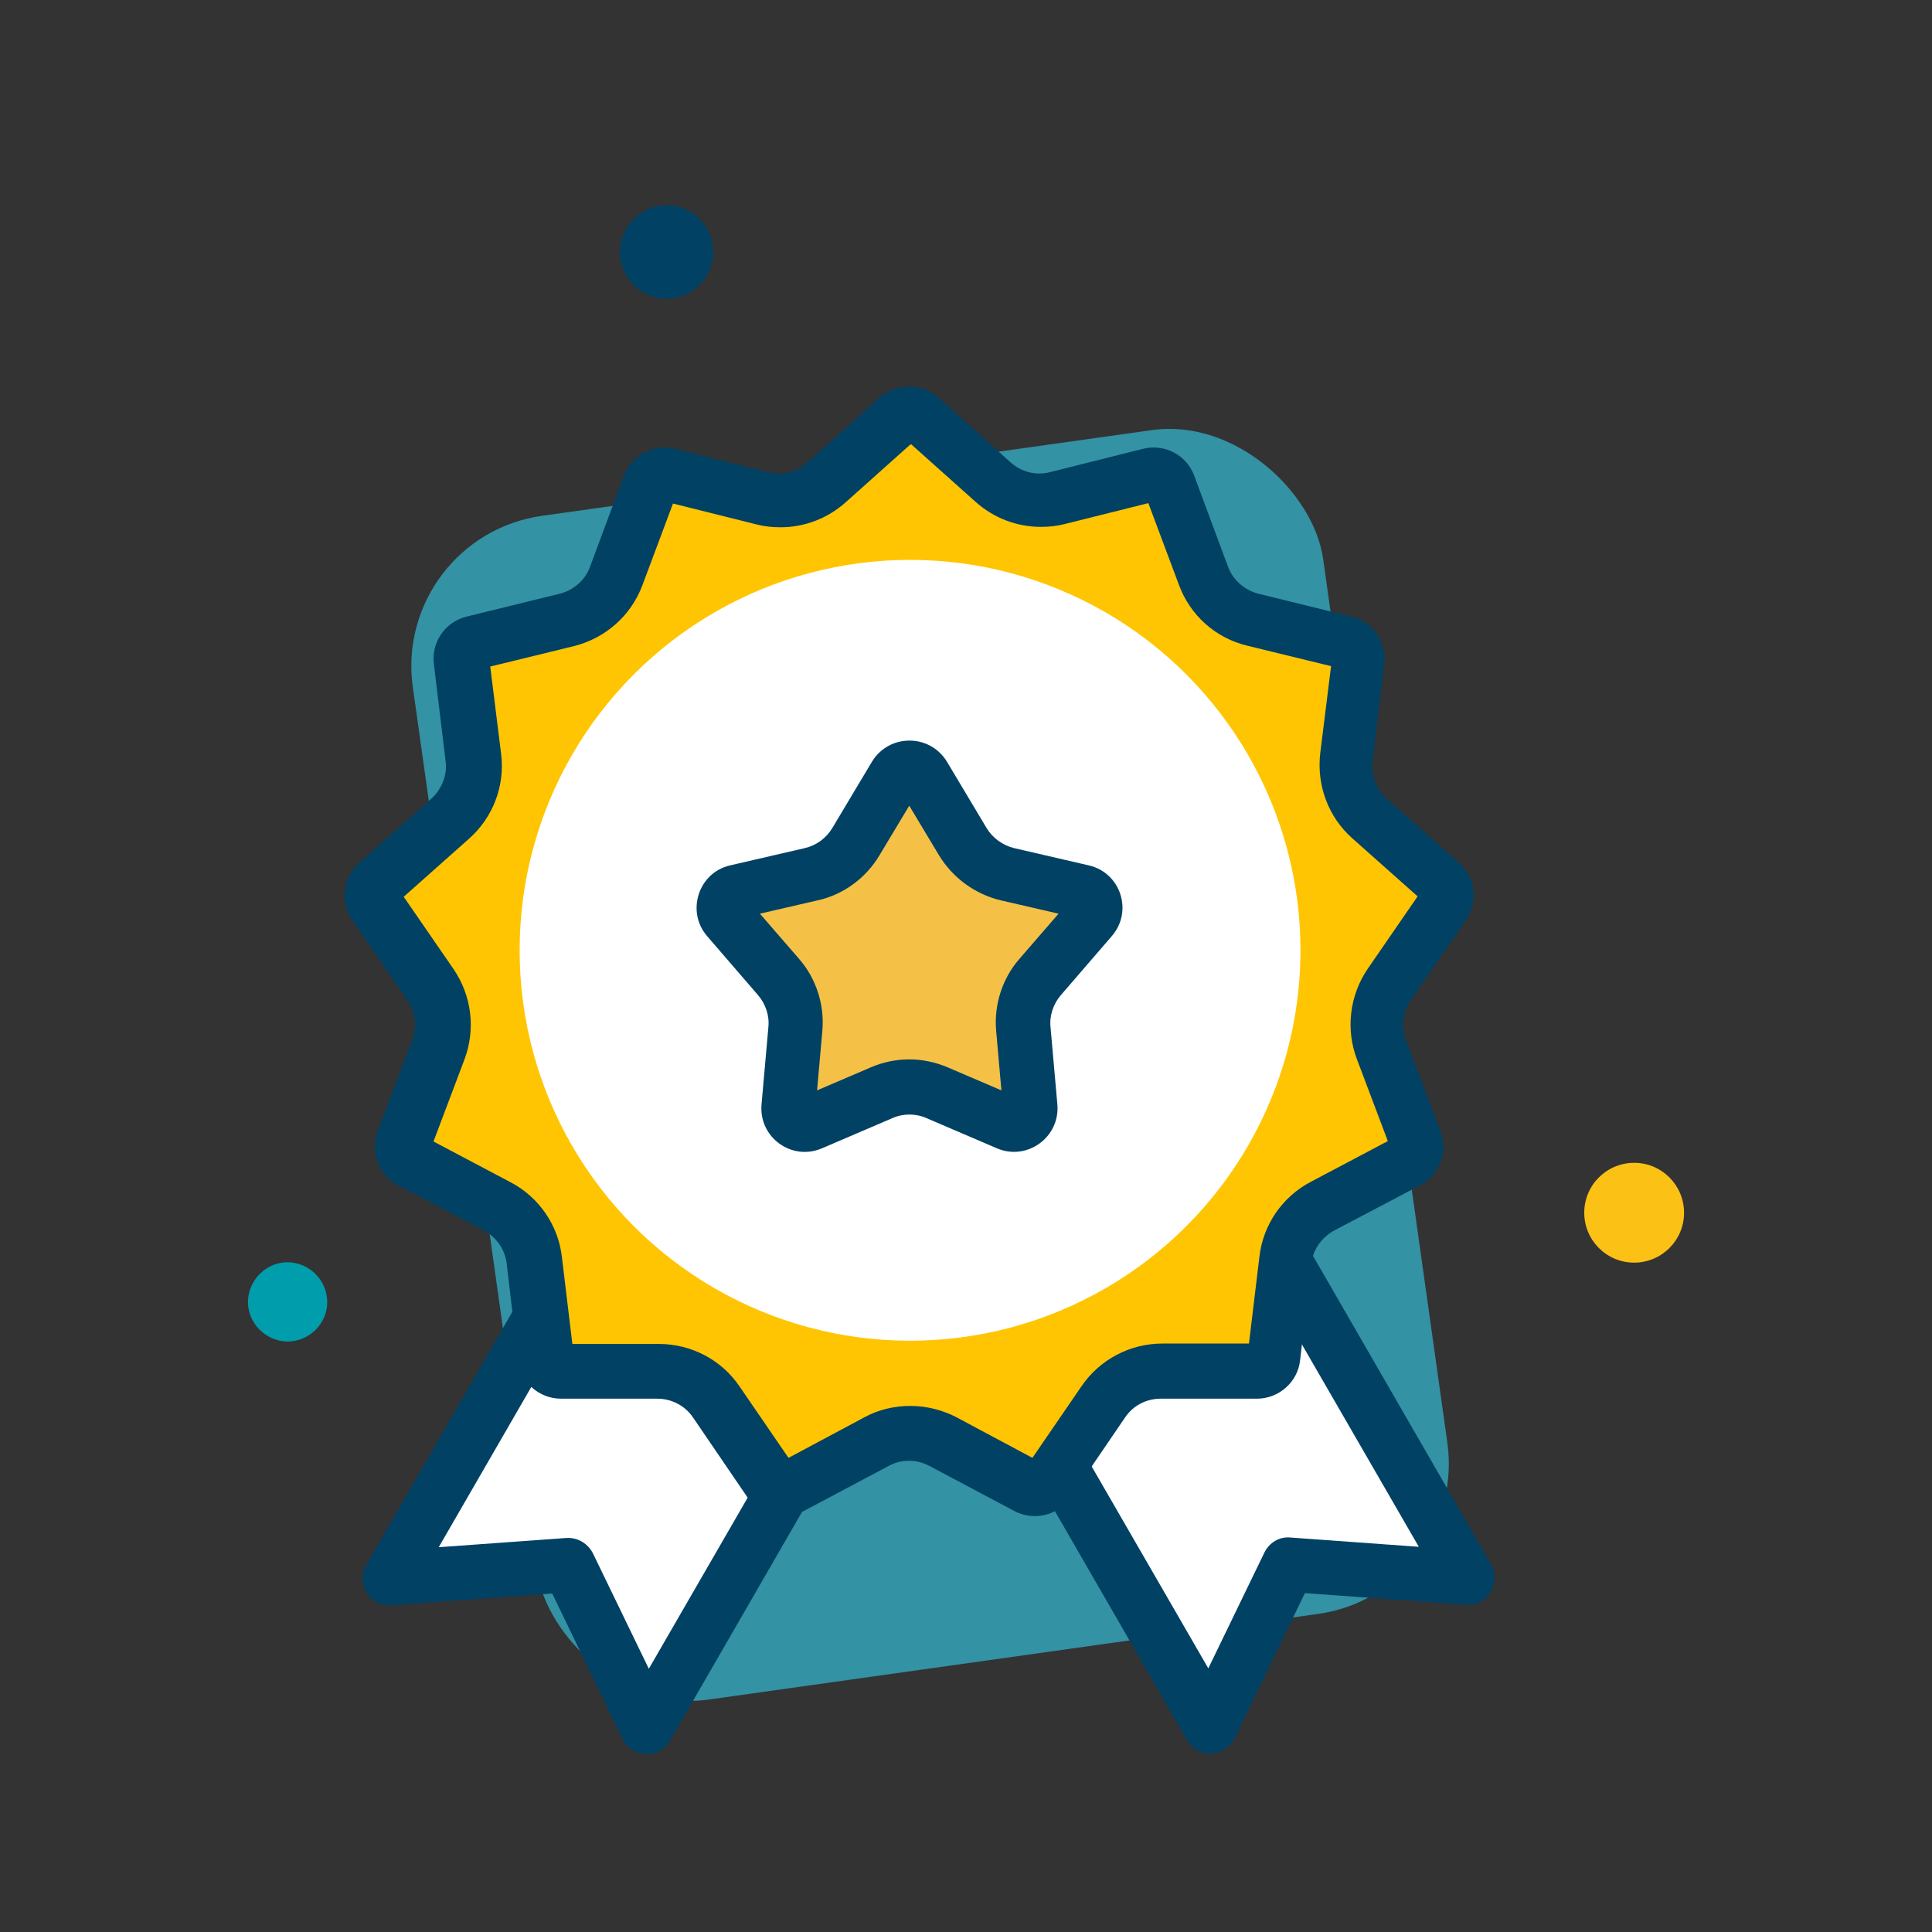
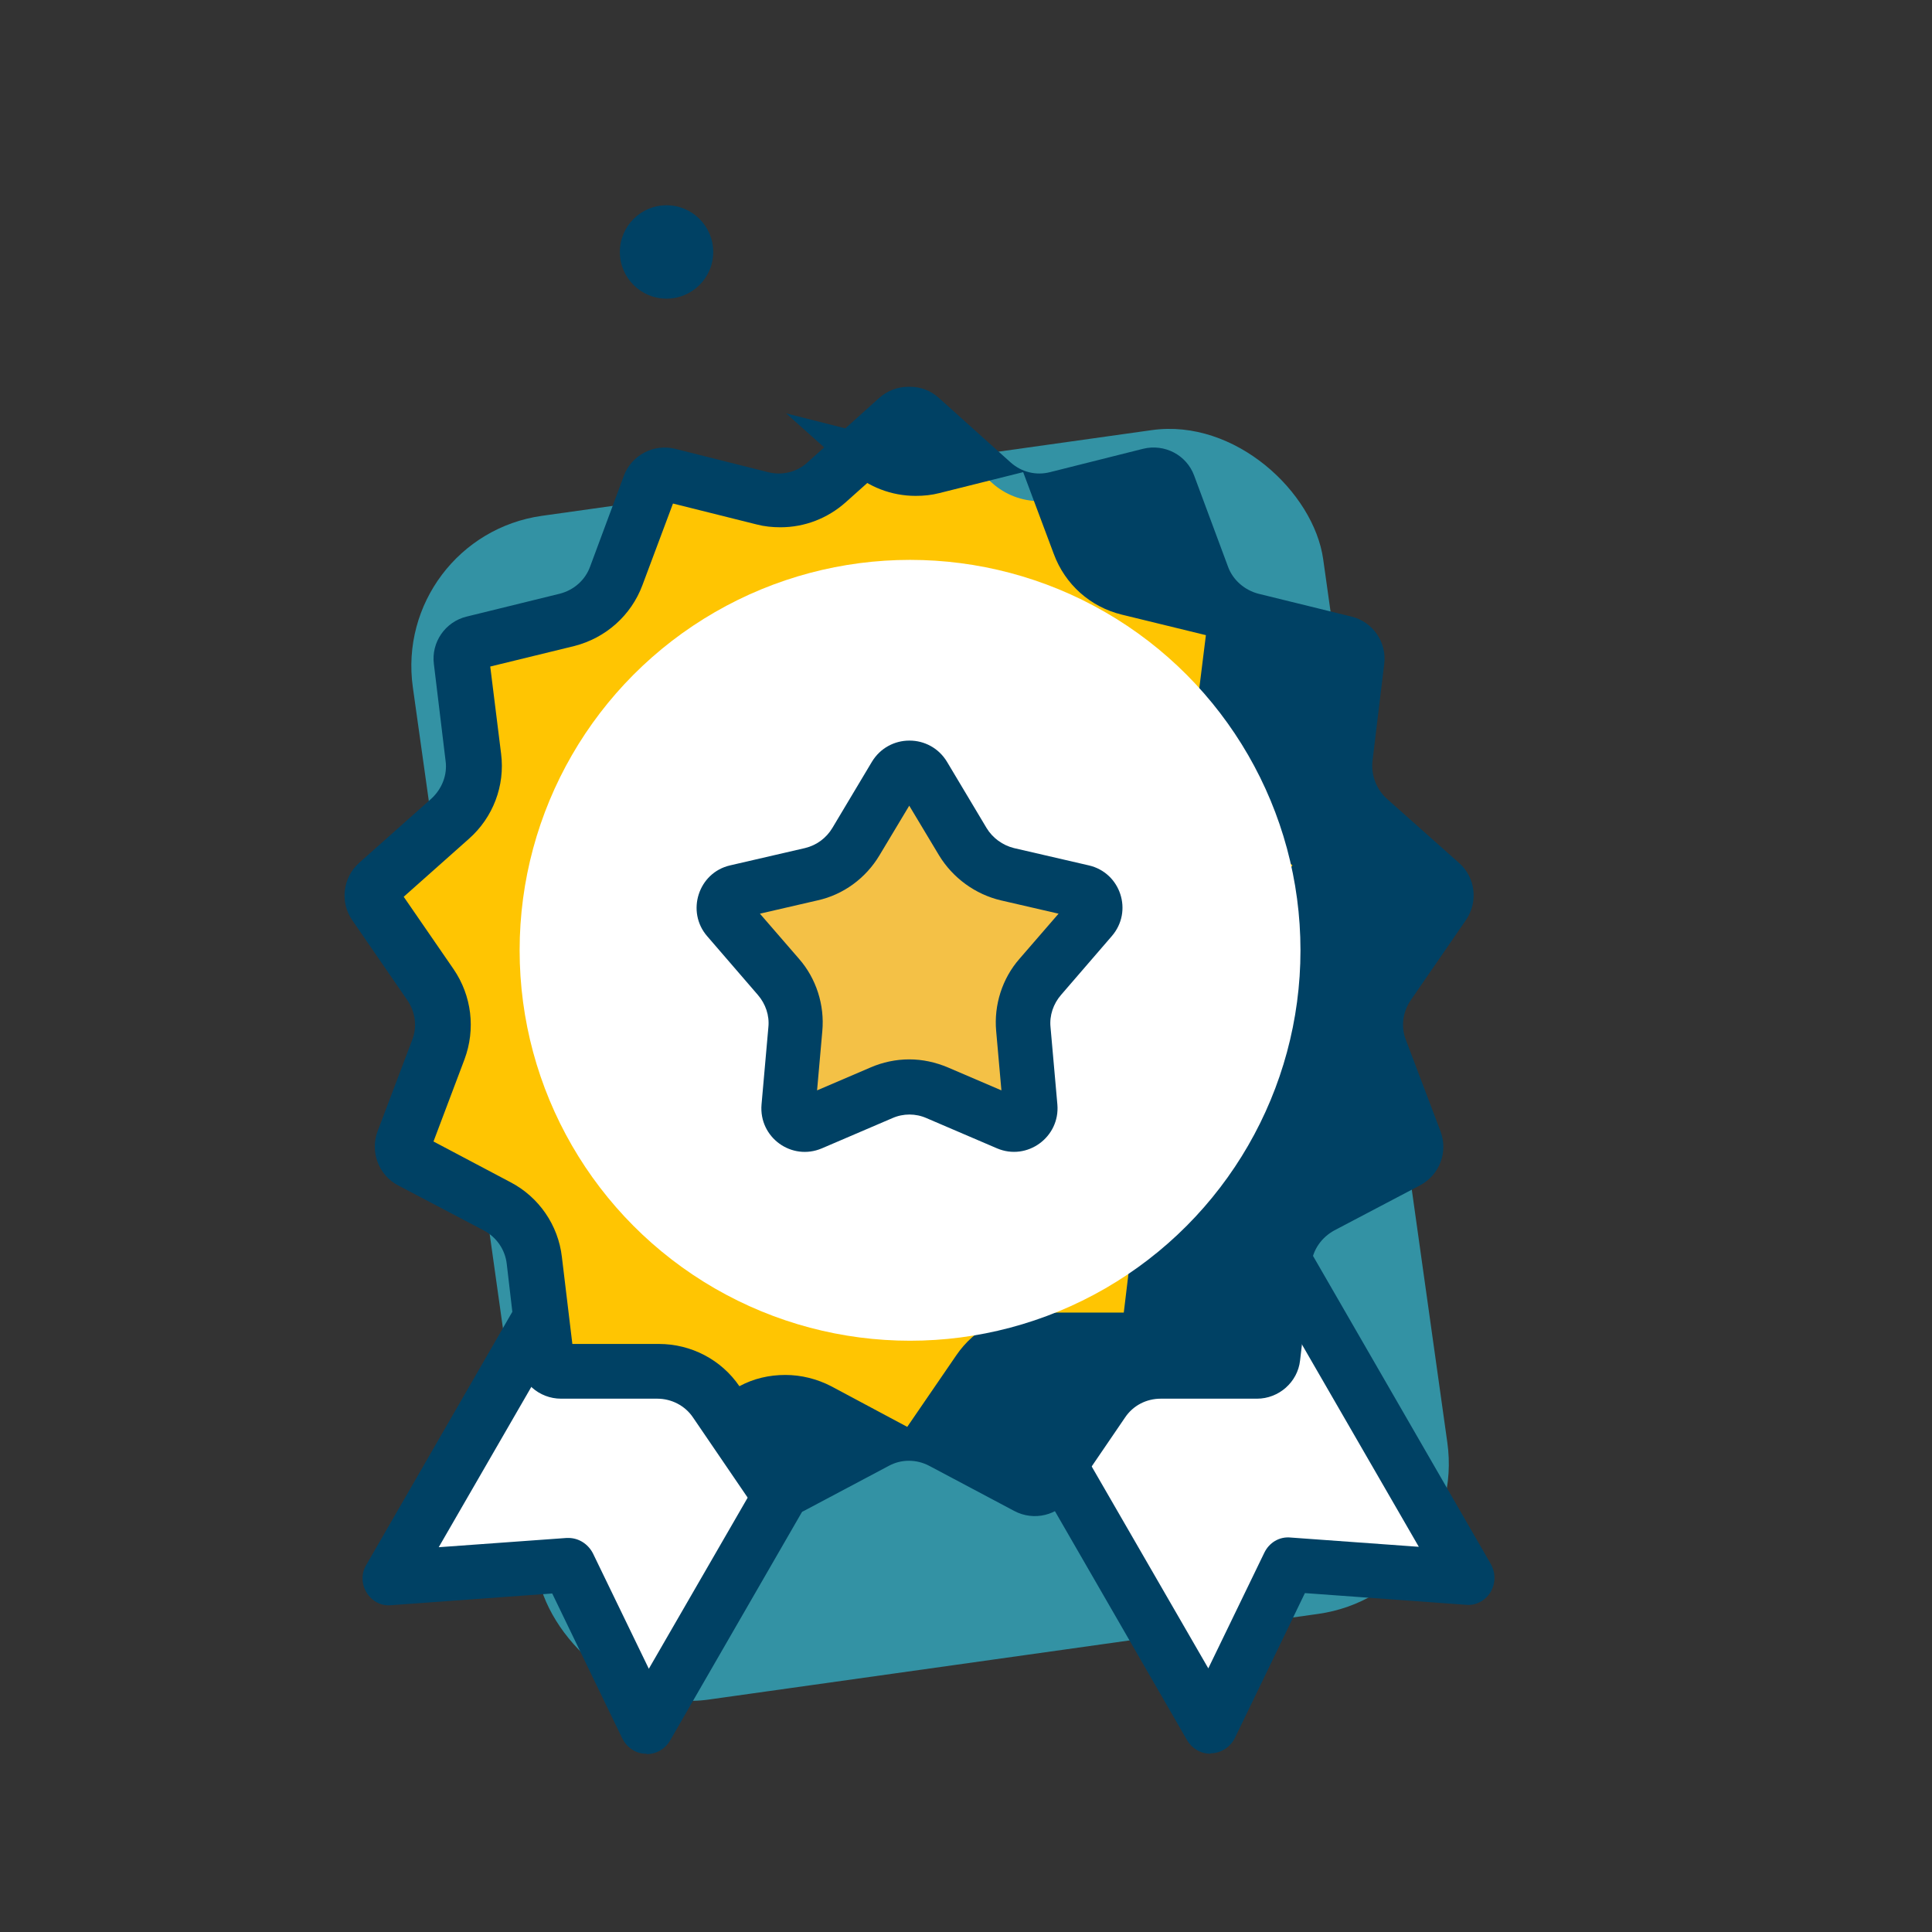
<svg xmlns="http://www.w3.org/2000/svg" id="Layer_1" data-name="Layer 1" version="1.1" viewBox="0 0 48 48">
  <rect x="0" y="0" width="48" height="48" fill="#333333" stroke="none" />
  <defs>
    <style>
      .cls-1 {
        fill: #009dac;
      }

      .cls-1, .cls-2, .cls-3, .cls-4, .cls-5, .cls-6, .cls-7 {
        stroke-width: 0px;
      }

      .cls-2 {
        fill: #004164;
      }

      .cls-3 {
        fill: #fcc115;
      }

      .cls-4 {
        fill: #ffc502;
      }

      .cls-5 {
        fill: #fff;
      }

      .cls-6 {
        fill: #f4c146;
      }

      .cls-7 {
        fill: #3392a4;
      }
    </style>
  </defs>
  <g id="Group_16640" data-name="Group 16640">
    <g id="Group_16638-3" data-name="Group 16638-3">
      <g id="Rectangle_7696-2" data-name="Rectangle 7696-2">
        <rect class="cls-7" x="11.69" y="11.61" width="22.84" height="29.7" rx="3.77" ry="3.77" transform="translate(-3.46 3.47) rotate(-8)" />
      </g>
      <g id="Path_21204-2" data-name="Path 21204-2">
-         <path class="cls-1" d="M8.13,32.35c0-.54-.44-.98-.98-.99-.54,0-.98.44-.99.98,0,.54.44.98.98.99.54,0,.99-.44.99-.98,0,0,0,0,0,0" />
-       </g>
+         </g>
      <g id="Path_21205-3" data-name="Path 21205-3">
-         <path class="cls-3" d="M41.84,30.13c0-.68-.55-1.24-1.24-1.24-.68,0-1.24.55-1.24,1.24,0,.68.55,1.24,1.24,1.24,0,0,0,0,0,0,.68,0,1.24-.55,1.24-1.24h0" />
-       </g>
+         </g>
      <g id="Path_21206-2" data-name="Path 21206-2">
        <path class="cls-2" d="M17.72,6.26c0-.64-.52-1.16-1.16-1.16s-1.16.52-1.16,1.16.52,1.16,1.16,1.16h0c.64,0,1.16-.52,1.16-1.16" />
      </g>
    </g>
    <g id="Group_16639" data-name="Group 16639">
      <g id="Path_21349" data-name="Path 21349">
        <path class="cls-5" d="M24.04,32.45l6.39-3.69,6.03,10.45-4.45-.32-1.94,4.01-6.03-10.45Z" />
        <path class="cls-2" d="M30.07,43.57c-.24,0-.46-.13-.58-.34l-6.03-10.45c-.09-.15-.11-.34-.07-.51.05-.17.16-.32.31-.41l6.39-3.69c.15-.09.34-.11.51-.07.17.05.32.16.41.31l6.03,10.45c.12.22.12.48-.01.7-.13.21-.37.34-.62.31l-3.99-.29-1.74,3.6c-.11.22-.33.37-.58.38h-.02ZM24.96,32.69l5.06,8.76,1.39-2.87c.12-.25.37-.41.66-.38l3.18.23-5.06-8.76-5.22,3.02Z" />
      </g>
      <g id="Path_21348" data-name="Path 21348">
        <path class="cls-5" d="M22.1,32.45l-6.39-3.69-6.03,10.45,4.45-.32,1.94,4.01,6.03-10.45Z" />
        <path class="cls-2" d="M16.06,43.57h-.02c-.25,0-.47-.16-.58-.38l-1.74-3.6-3.99.29c-.26.03-.49-.1-.62-.31-.13-.21-.14-.48-.01-.69l6.03-10.45c.19-.32.6-.43.92-.25l6.39,3.69c.16.09.27.24.31.41.05.17.02.36-.07.51l-6.03,10.45c-.12.21-.34.34-.58.34ZM14.12,38.21c.26,0,.49.15.61.38l1.39,2.87,5.06-8.76-5.22-3.02-5.06,8.76,3.18-.23s.03,0,.05,0Z" />
      </g>
      <g id="Polygon_33" data-name="Polygon 33">
        <path class="cls-4" d="M25.72,36.98c-.07,0-.13-.02-.19-.05l-2.11-1.12c-.25-.13-.54-.2-.82-.2s-.57.07-.82.2l-2.11,1.12c-.06.03-.12.05-.19.05-.13,0-.26-.07-.33-.18l-1.35-1.98c-.33-.48-.87-.76-1.45-.76h-2.39c-.21,0-.38-.15-.4-.35l-.28-2.4c-.07-.57-.41-1.08-.92-1.34l-2.13-1.12c-.18-.09-.26-.31-.19-.5l.86-2.27c.2-.54.13-1.14-.2-1.61l-1.37-1.99c-.12-.17-.09-.4.06-.53l1.8-1.6c.43-.38.65-.95.58-1.52l-.29-2.4c-.02-.2.11-.39.3-.44l2.32-.57c.56-.14,1.02-.54,1.22-1.09l.84-2.26c.06-.16.21-.26.38-.26.03,0,.07,0,.1.01l2.31.58c.14.03.28.05.43.05.43,0,.85-.16,1.17-.45l1.78-1.6c.07-.07.17-.1.27-.1s.2.04.27.1l1.78,1.6c.32.29.74.45,1.17.45.14,0,.29-.02.43-.05l2.31-.58s.07-.01.1-.01c.17,0,.32.11.38.26l.84,2.26c.2.54.66.95,1.22,1.09l2.32.57c.2.05.33.24.3.44l-.29,2.4c-.07.57.14,1.14.58,1.52l1.8,1.6c.15.14.18.36.06.53l-1.37,1.99c-.33.47-.4,1.08-.2,1.61l.86,2.27c.07.19,0,.41-.19.5l-2.13,1.12c-.51.27-.86.77-.92,1.34l-.28,2.4c-.02.2-.2.36-.4.36h-2.39s0,0,0,0h0c-.58,0-1.12.29-1.45.76l-1.35,1.98c-.08.11-.2.18-.33.18Z" />
-         <path class="cls-2" d="M22.61,11.05l-1.6,1.43c-.45.4-1.02.62-1.62.62-.2,0-.4-.02-.59-.07l-2.08-.52-.76,2.03c-.28.75-.91,1.31-1.69,1.51l-2.09.51.27,2.17c.1.79-.2,1.58-.8,2.11l-1.62,1.44,1.24,1.8c.45.66.55,1.49.27,2.24l-.77,2.04,1.91,1.01c.71.37,1.19,1.07,1.28,1.86l.26,2.16h2.15c.8,0,1.55.39,2,1.05l1.22,1.78,1.89-1.01c.35-.19.74-.28,1.14-.28s.79.1,1.14.28l1.89,1.01,1.22-1.78c.45-.66,1.2-1.06,2.01-1.06h0s2.15,0,2.15,0l.26-2.16c.09-.79.57-1.49,1.28-1.86l1.91-1.01-.77-2.04c-.28-.74-.18-1.58.27-2.24l1.24-1.8-1.62-1.44c-.6-.53-.89-1.32-.8-2.11l.27-2.17-2.09-.51c-.78-.19-1.41-.75-1.69-1.51l-.76-2.03-2.08.52c-.19.05-.39.07-.59.07-.6,0-1.17-.22-1.62-.62l-1.6-1.43M22.61,9.61c.26,0,.51.09.72.28l1.78,1.6c.27.24.63.33.98.24l2.31-.58c.53-.13,1.08.15,1.27.67l.84,2.26c.12.33.41.58.75.67l2.32.57c.53.13.88.64.81,1.18l-.29,2.4c-.04.35.09.7.35.94l1.8,1.6c.41.36.48.97.17,1.42l-1.37,1.99c-.2.29-.25.66-.12.99l.86,2.27c.19.51-.02,1.08-.51,1.34l-2.13,1.12c-.31.17-.53.47-.57.83l-.28,2.4c-.06.54-.53.95-1.07.95h-2.39c-.36,0-.69.17-.89.47l-1.35,1.98c-.31.45-.91.6-1.4.34l-2.11-1.12c-.32-.17-.7-.17-1.01,0l-2.11,1.12c-.49.26-1.09.11-1.4-.34l-1.35-1.98c-.2-.3-.54-.47-.89-.47h-2.39s0,0,0,0c-.55,0-1.01-.41-1.07-.95l-.28-2.4c-.04-.35-.25-.66-.57-.83l-2.13-1.12c-.48-.25-.7-.83-.51-1.34l.86-2.27c.13-.33.08-.7-.12-.99l-1.37-1.99c-.31-.45-.23-1.06.17-1.42l1.8-1.6c.26-.24.4-.59.35-.94l-.29-2.4c-.07-.54.28-1.05.81-1.18l2.32-.57c.35-.09.63-.34.75-.67l.84-2.26c.19-.51.74-.8,1.27-.67l2.31.58c.35.09.72,0,.98-.24l1.78-1.6c.2-.18.46-.28.72-.28Z" />
+         <path class="cls-2" d="M22.61,11.05l-1.6,1.43c-.45.4-1.02.62-1.62.62-.2,0-.4-.02-.59-.07l-2.08-.52-.76,2.03c-.28.75-.91,1.31-1.69,1.51l-2.09.51.27,2.17c.1.79-.2,1.58-.8,2.11l-1.62,1.44,1.24,1.8c.45.66.55,1.49.27,2.24l-.77,2.04,1.91,1.01c.71.37,1.19,1.07,1.28,1.86l.26,2.16h2.15c.8,0,1.55.39,2,1.05c.35-.19.74-.28,1.14-.28s.79.1,1.14.28l1.89,1.01,1.22-1.78c.45-.66,1.2-1.06,2.01-1.06h0s2.15,0,2.15,0l.26-2.16c.09-.79.57-1.49,1.28-1.86l1.91-1.01-.77-2.04c-.28-.74-.18-1.58.27-2.24l1.24-1.8-1.62-1.44c-.6-.53-.89-1.32-.8-2.11l.27-2.17-2.09-.51c-.78-.19-1.41-.75-1.69-1.51l-.76-2.03-2.08.52c-.19.05-.39.07-.59.07-.6,0-1.17-.22-1.62-.62l-1.6-1.43M22.61,9.61c.26,0,.51.09.72.28l1.78,1.6c.27.24.63.33.98.24l2.31-.58c.53-.13,1.08.15,1.27.67l.84,2.26c.12.33.41.58.75.67l2.32.57c.53.13.88.64.81,1.18l-.29,2.4c-.04.35.09.7.35.94l1.8,1.6c.41.36.48.97.17,1.42l-1.37,1.99c-.2.29-.25.66-.12.99l.86,2.27c.19.51-.02,1.08-.51,1.34l-2.13,1.12c-.31.17-.53.47-.57.83l-.28,2.4c-.06.54-.53.95-1.07.95h-2.39c-.36,0-.69.17-.89.47l-1.35,1.98c-.31.45-.91.6-1.4.34l-2.11-1.12c-.32-.17-.7-.17-1.01,0l-2.11,1.12c-.49.26-1.09.11-1.4-.34l-1.35-1.98c-.2-.3-.54-.47-.89-.47h-2.39s0,0,0,0c-.55,0-1.01-.41-1.07-.95l-.28-2.4c-.04-.35-.25-.66-.57-.83l-2.13-1.12c-.48-.25-.7-.83-.51-1.34l.86-2.27c.13-.33.08-.7-.12-.99l-1.37-1.99c-.31-.45-.23-1.06.17-1.42l1.8-1.6c.26-.24.4-.59.35-.94l-.29-2.4c-.07-.54.28-1.05.81-1.18l2.32-.57c.35-.09.63-.34.75-.67l.84-2.26c.19-.51.74-.8,1.27-.67l2.31.58c.35.09.72,0,.98-.24l1.78-1.6c.2-.18.46-.28.72-.28Z" />
      </g>
      <g id="Ellipse_97" data-name="Ellipse 97">
        <circle class="cls-5" cx="22.61" cy="23.61" r="9.7" />
      </g>
      <g id="Polygon_34" data-name="Polygon 34">
        <path class="cls-6" d="M25.2,27.93c-.05,0-.11-.01-.16-.03l-1.75-.75c-.22-.09-.45-.14-.69-.14s-.47.05-.69.14l-1.75.75c-.05.02-.11.03-.16.03-.11,0-.22-.05-.3-.14-.05-.06-.11-.16-.1-.31l.17-1.92c.04-.47-.11-.95-.42-1.3l-1.26-1.46c-.14-.16-.1-.32-.08-.39.02-.07.09-.22.29-.27l1.86-.43c.46-.11.87-.4,1.11-.81l.98-1.64c.11-.18.28-.2.35-.2s.24.02.35.2l.98,1.64c.24.41.65.7,1.11.81l1.86.43c.2.05.27.2.29.27.02.07.06.23-.08.39l-1.26,1.46c-.31.36-.46.83-.42,1.3l.17,1.92c.01.15-.05.25-.1.31-.08.09-.19.14-.3.14Z" />
        <path class="cls-2" d="M22.6,20l-.75,1.25c-.34.57-.9.98-1.54,1.12l-1.43.33.97,1.12c.43.49.64,1.15.58,1.8l-.13,1.47,1.33-.57c.3-.13.63-.2.96-.2s.65.07.96.2l1.33.57-.13-1.47c-.06-.65.15-1.31.58-1.8l.97-1.12-1.43-.33c-.64-.15-1.2-.56-1.54-1.12l-.75-1.25M22.6,18.4c.36,0,.72.18.93.53l.98,1.64c.15.25.4.43.68.5l1.86.43c.79.18,1.11,1.14.57,1.76l-1.26,1.46c-.19.22-.29.51-.26.8l.17,1.92c.07.81-.75,1.41-1.5,1.09l-1.75-.75c-.27-.12-.58-.12-.85,0l-1.75.75c-.75.32-1.57-.27-1.5-1.09l.17-1.92c.03-.29-.07-.58-.26-.8l-1.26-1.46c-.53-.61-.22-1.58.57-1.76l1.86-.43c.29-.07.53-.25.68-.5l.98-1.64c.21-.35.57-.53.93-.53Z" />
      </g>
    </g>
  </g>
</svg>